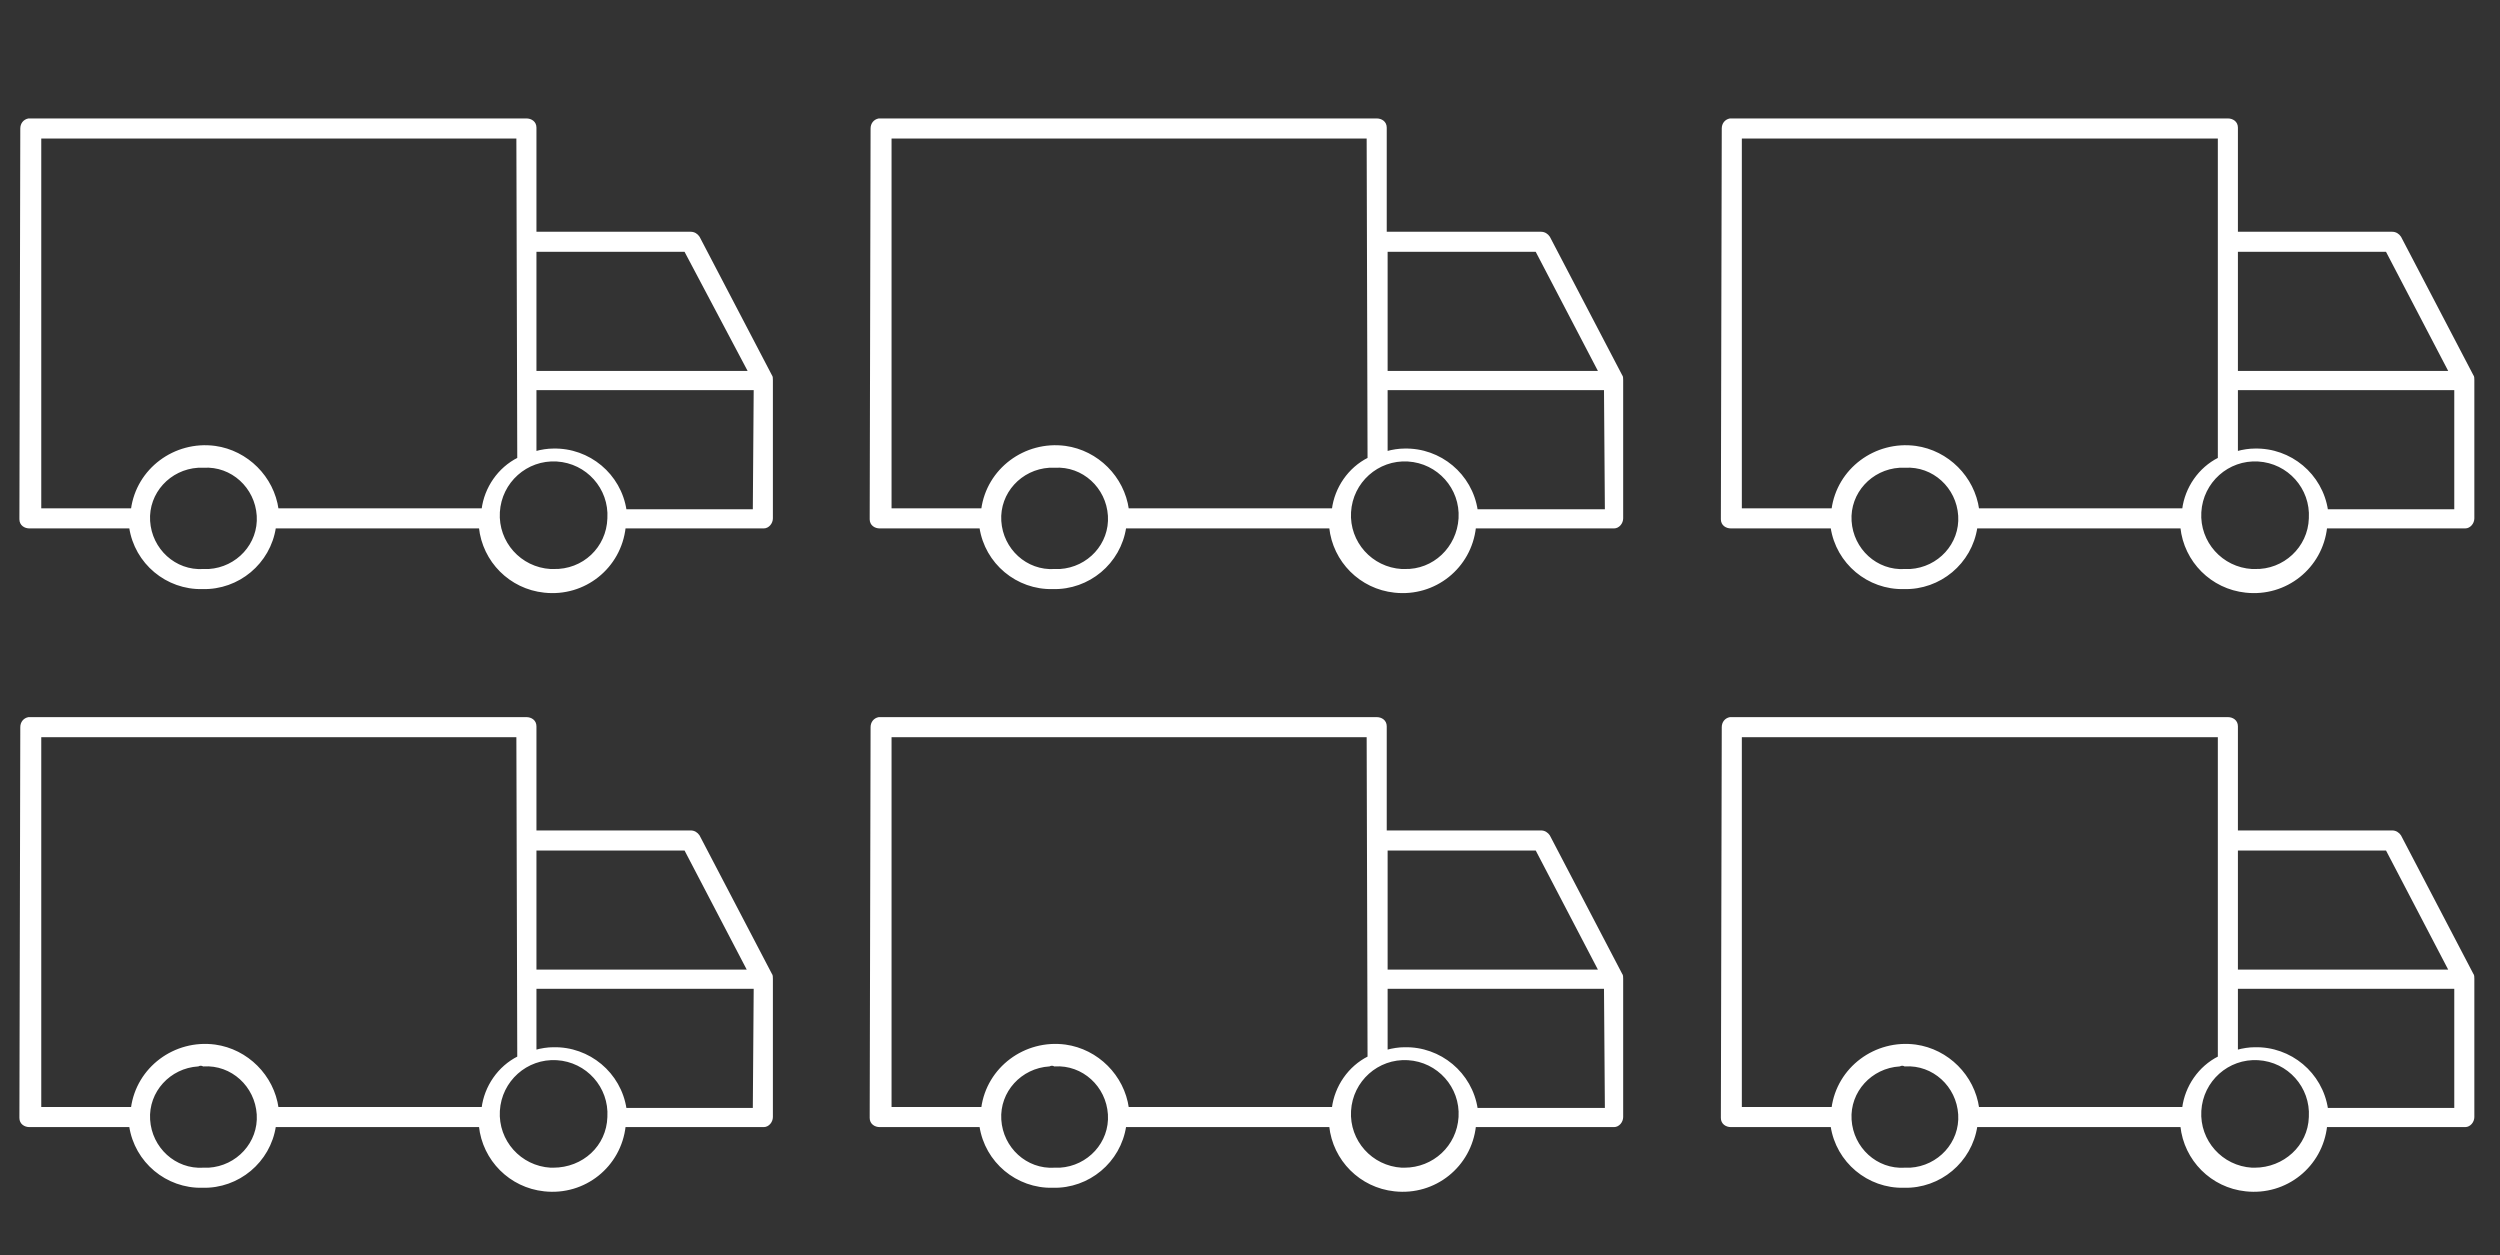
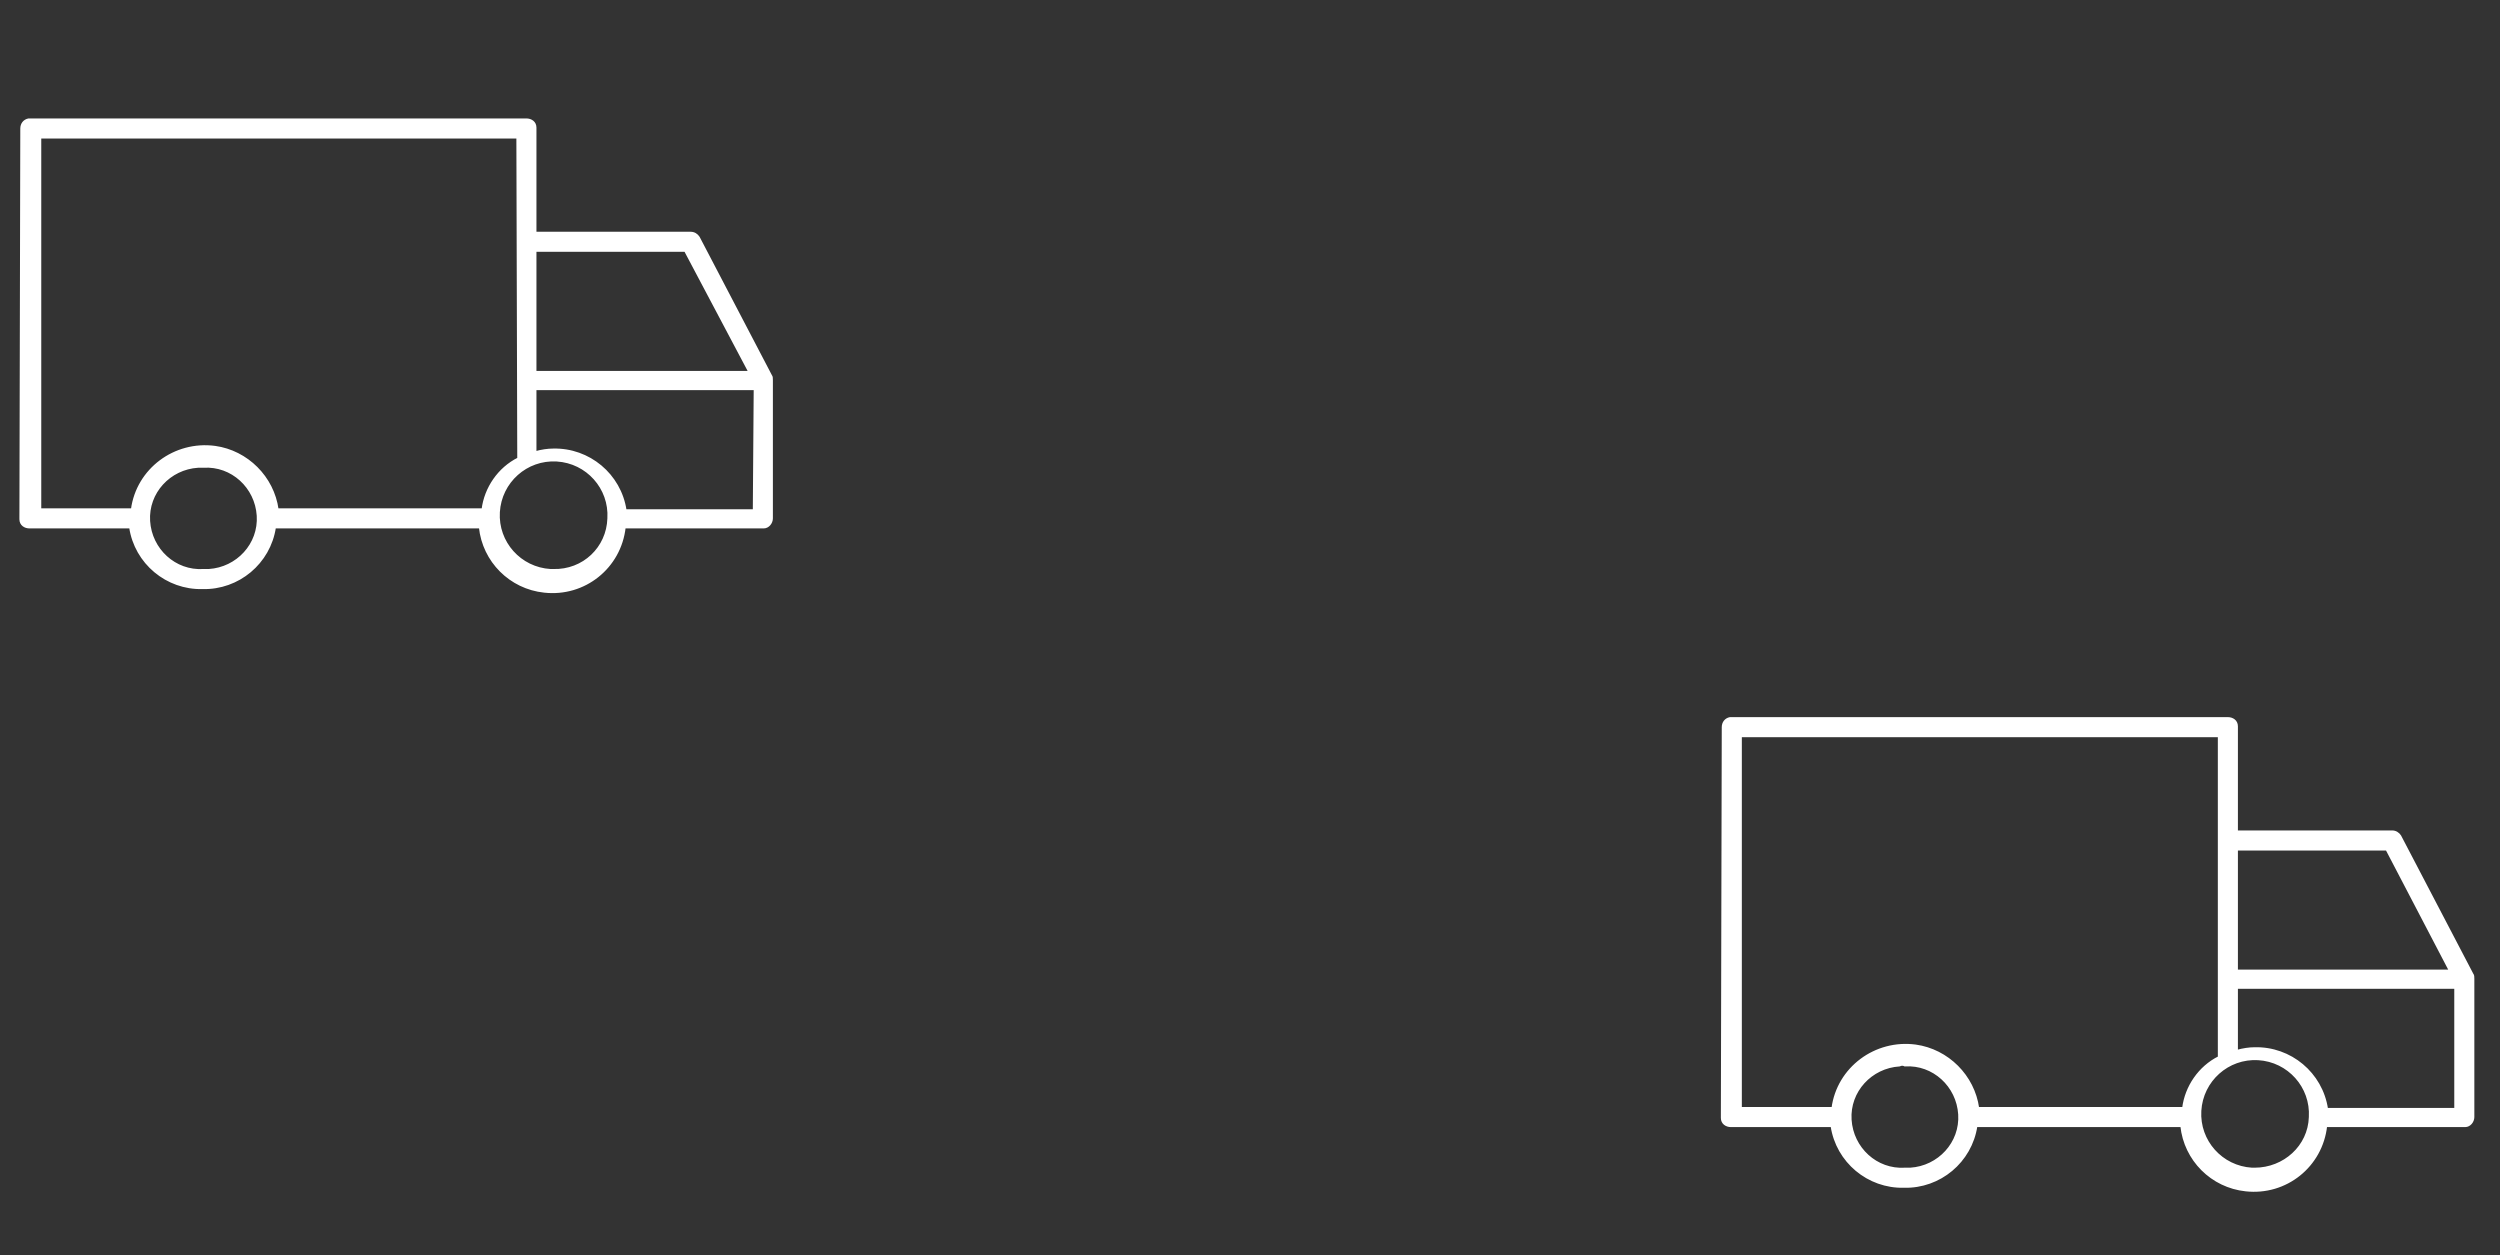
<svg xmlns="http://www.w3.org/2000/svg" version="1.1" id="Calque_1" x="0px" y="0px" viewBox="0 0 280.2 140.7" style="enable-background:new 0 0 280.2 140.7;" xml:space="preserve">
  <rect x="0" y="0" width="280.2" height="140.7" fill="#333333" stroke="none" />
  <style type="text/css">
	.st0{fill-rule:evenodd;clip-rule:evenodd;fill:#FFFFFF;stroke:#FFFFFF;stroke-width:0.25;stroke-miterlimit:22.93;}
</style>
  <g>
    <path class="st0" d="M2.4,14.4c0-0.5,0.3-0.9,0.8-1H59c0.5,0,1,0.3,1,0.9c0,0,0,0.1,0,0.1v11.7h17.4c0.4,0,0.7,0.2,0.9,0.5   l8.1,15.5c0.1,0.1,0.1,0.3,0.1,0.5v15.5c0,0.5-0.4,1-0.9,1c0,0-0.1,0-0.1,0H70c-0.5,4.5-4.5,7.7-9,7.2c-3.8-0.4-6.8-3.4-7.2-7.2   h-23c-0.6,4-4.1,6.9-8.1,6.8c-4,0.1-7.5-2.8-8.1-6.8H3.3c-0.5,0-1-0.3-1-0.9c0,0,0-0.1,0-0.1L2.4,14.4z M58,15.4H4.5v41.7h10.3   c0.6-4.5,4.8-7.6,9.3-7c3.6,0.5,6.5,3.4,7,7h23c0.3-2.4,1.8-4.6,4-5.7L58,15.4z M60,28.1h16.8L84,41.7H60L60,28.1z M84.6,43.6H60   v7.1c0.7-0.2,1.4-0.3,2-0.3c4-0.1,7.5,2.8,8.1,6.8h14.4L84.6,43.6z M22.8,52.3c3.2-0.2,5.9,2.3,6.1,5.5s-2.3,5.9-5.5,6.1   c-0.2,0-0.4,0-0.6,0c-3.2,0.2-5.9-2.3-6.1-5.5s2.3-5.9,5.5-6.1C22.4,52.3,22.6,52.3,22.8,52.3z M68.2,58.1c0.2-3.4-2.4-6.3-5.8-6.5   c-3.4-0.2-6.3,2.4-6.5,5.8c-0.2,3.4,2.4,6.3,5.8,6.5c0.1,0,0.2,0,0.3,0C65.4,64,68.1,61.4,68.2,58.1L68.2,58.1z" />
  </g>
  <g>
-     <path class="st0" d="M97.7,14.4c0-0.5,0.3-0.9,0.8-1h55.8c0.5,0,1,0.3,1,0.9c0,0,0,0.1,0,0.1v11.7h17.4c0.4,0,0.7,0.2,0.9,0.5   l8.1,15.5c0.1,0.1,0.1,0.3,0.1,0.5v15.5c0,0.5-0.4,1-0.9,1c0,0-0.1,0-0.1,0h-15.5c-0.5,4.5-4.5,7.7-9,7.2c-3.8-0.4-6.8-3.4-7.2-7.2   h-23c-0.6,4-4.1,6.9-8.1,6.8c-4,0.1-7.5-2.8-8.1-6.8H98.6c-0.5,0-1-0.3-1-0.9c0,0,0-0.1,0-0.1L97.7,14.4z M153.3,15.4H99.8v41.7   h10.3c0.6-4.5,4.8-7.6,9.3-7c3.6,0.5,6.5,3.4,7,7h23c0.3-2.4,1.8-4.6,4-5.7L153.3,15.4z M155.4,28.1h16.8l7.1,13.6h-23.9   L155.4,28.1z M179.9,43.6h-24.5v7.1c0.7-0.2,1.4-0.3,2-0.3c4-0.1,7.5,2.8,8.1,6.8H180L179.9,43.6z M118.2,52.3   c3.2-0.2,5.9,2.3,6.1,5.5s-2.3,5.9-5.5,6.1c-0.2,0-0.4,0-0.6,0c-3.2,0.2-5.9-2.3-6.1-5.5s2.3-5.9,5.5-6.1   C117.8,52.3,118,52.3,118.2,52.3z M163.6,58.1c0.2-3.4-2.4-6.3-5.8-6.5c-3.4-0.2-6.3,2.4-6.5,5.8c-0.2,3.4,2.4,6.3,5.8,6.5   c0.1,0,0.2,0,0.3,0C160.7,64,163.4,61.4,163.6,58.1L163.6,58.1z" />
-   </g>
+     </g>
  <g>
-     <path class="st0" d="M193.1,14.4c0-0.5,0.3-0.9,0.8-1h55.8c0.5,0,1,0.3,1,0.9c0,0,0,0.1,0,0.1v11.7h17.4c0.4,0,0.7,0.2,0.9,0.5   l8.1,15.5c0.1,0.1,0.1,0.3,0.1,0.5v15.5c0,0.5-0.4,1-0.9,1c0,0-0.1,0-0.1,0h-15.5c-0.5,4.5-4.5,7.7-9,7.2c-3.8-0.4-6.8-3.4-7.2-7.2   h-23c-0.6,4-4.1,6.9-8.1,6.8c-4,0.1-7.5-2.8-8.1-6.8H194c-0.5,0-1-0.3-1-0.9c0,0,0-0.1,0-0.1L193.1,14.4z M248.6,15.4h-53.5v41.7   h10.3c0.6-4.5,4.8-7.6,9.3-7c3.6,0.5,6.5,3.4,7,7h23c0.3-2.4,1.8-4.6,4-5.7V15.4z M250.7,28.1h16.8l7.1,13.6h-23.9V28.1z    M275.2,43.6h-24.5v7.1c0.7-0.2,1.4-0.3,2-0.3c4-0.1,7.5,2.8,8.1,6.8h14.4L275.2,43.6z M213.5,52.3c3.2-0.2,5.9,2.3,6.1,5.5   c0.2,3.2-2.3,5.9-5.5,6.1c-0.2,0-0.4,0-0.6,0c-3.2,0.2-5.9-2.3-6.1-5.5c-0.2-3.2,2.3-5.9,5.5-6.1C213.1,52.3,213.3,52.3,213.5,52.3   z M258.9,58.1c0.2-3.4-2.4-6.3-5.8-6.5c-3.4-0.2-6.3,2.4-6.5,5.8c-0.2,3.4,2.4,6.3,5.8,6.5c0.1,0,0.2,0,0.3,0   C256,64,258.8,61.4,258.9,58.1L258.9,58.1z" />
-   </g>
+     </g>
  <g>
-     <path class="st0" d="M2.4,81.5c0-0.5,0.3-0.9,0.8-1H59c0.5,0,1,0.3,1,0.9c0,0,0,0.1,0,0.1v11.7h17.4c0.4,0,0.7,0.2,0.9,0.5   l8.1,15.5c0.1,0.1,0.1,0.3,0.1,0.5v15.5c0,0.5-0.4,1-0.9,1c0,0-0.1,0-0.1,0H70c-0.5,4.5-4.5,7.7-9,7.2c-3.8-0.4-6.8-3.4-7.2-7.2   h-23c-0.6,4-4.1,6.9-8.1,6.8c-4,0.1-7.5-2.8-8.1-6.8H3.3c-0.5,0-1-0.3-1-0.9c0,0,0-0.1,0-0.1L2.4,81.5z M58,82.5H4.5v41.7h10.3   c0.6-4.5,4.8-7.6,9.3-7c3.6,0.5,6.5,3.4,7,7h23c0.3-2.4,1.8-4.6,4-5.7L58,82.5z M60,95.2h16.8l7.1,13.6H60L60,95.2z M84.6,110.7H60   v7.1c0.7-0.2,1.4-0.3,2-0.3c4-0.1,7.5,2.8,8.1,6.8h14.4L84.6,110.7z M22.8,119.4c3.2-0.2,5.9,2.3,6.1,5.5s-2.3,5.9-5.5,6.1   c-0.2,0-0.4,0-0.6,0c-3.2,0.2-5.9-2.3-6.1-5.5s2.3-5.9,5.5-6.1C22.4,119.3,22.6,119.3,22.8,119.4z M68.2,125.2   c0.2-3.4-2.4-6.3-5.8-6.5c-3.4-0.2-6.3,2.4-6.5,5.8c-0.2,3.4,2.4,6.3,5.8,6.5c0.1,0,0.2,0,0.3,0C65.4,131,68.1,128.5,68.2,125.2   L68.2,125.2z" />
-   </g>
+     </g>
  <g>
-     <path class="st0" d="M97.7,81.5c0-0.5,0.3-0.9,0.8-1h55.8c0.5,0,1,0.3,1,0.9c0,0,0,0.1,0,0.1v11.7h17.4c0.4,0,0.7,0.2,0.9,0.5   l8.1,15.5c0.1,0.1,0.1,0.3,0.1,0.5v15.5c0,0.5-0.4,1-0.9,1c0,0-0.1,0-0.1,0h-15.5c-0.5,4.5-4.5,7.7-9,7.2c-3.8-0.4-6.8-3.4-7.2-7.2   h-23c-0.6,4-4.1,6.9-8.1,6.8c-4,0.1-7.5-2.8-8.1-6.8H98.6c-0.5,0-1-0.3-1-0.9c0,0,0-0.1,0-0.1L97.7,81.5z M153.3,82.5H99.8v41.7   h10.3c0.6-4.5,4.8-7.6,9.3-7c3.6,0.5,6.5,3.4,7,7h23c0.3-2.4,1.8-4.6,4-5.7L153.3,82.5z M155.4,95.2h16.8l7.1,13.6h-23.9   L155.4,95.2z M179.9,110.7h-24.5v7.1c0.7-0.2,1.4-0.3,2-0.3c4-0.1,7.5,2.8,8.1,6.8H180L179.9,110.7z M118.2,119.4   c3.2-0.2,5.9,2.3,6.1,5.5s-2.3,5.9-5.5,6.1c-0.2,0-0.4,0-0.6,0c-3.2,0.2-5.9-2.3-6.1-5.5s2.3-5.9,5.5-6.1   C117.8,119.3,118,119.3,118.2,119.4z M163.6,125.2c0.2-3.4-2.4-6.3-5.8-6.5c-3.4-0.2-6.3,2.4-6.5,5.8c-0.2,3.4,2.4,6.3,5.8,6.5   c0.1,0,0.2,0,0.3,0C160.7,131,163.4,128.5,163.6,125.2L163.6,125.2z" />
-   </g>
+     </g>
  <g>
    <path class="st0" d="M193.1,81.5c0-0.5,0.3-0.9,0.8-1h55.8c0.5,0,1,0.3,1,0.9c0,0,0,0.1,0,0.1v11.7h17.4c0.4,0,0.7,0.2,0.9,0.5   l8.1,15.5c0.1,0.1,0.1,0.3,0.1,0.5v15.5c0,0.5-0.4,1-0.9,1c0,0-0.1,0-0.1,0h-15.5c-0.5,4.5-4.5,7.7-9,7.2c-3.8-0.4-6.8-3.4-7.2-7.2   h-23c-0.6,4-4.1,6.9-8.1,6.8c-4,0.1-7.5-2.8-8.1-6.8H194c-0.5,0-1-0.3-1-0.9c0,0,0-0.1,0-0.1L193.1,81.5z M248.6,82.5h-53.5v41.7   h10.3c0.6-4.5,4.8-7.6,9.3-7c3.6,0.5,6.5,3.4,7,7h23c0.3-2.4,1.8-4.6,4-5.7V82.5z M250.7,95.2h16.8l7.1,13.6h-23.9V95.2z    M275.2,110.7h-24.5v7.1c0.7-0.2,1.4-0.3,2-0.3c4-0.1,7.5,2.8,8.1,6.8h14.4L275.2,110.7z M213.5,119.4c3.2-0.2,5.9,2.3,6.1,5.5   c0.2,3.2-2.3,5.9-5.5,6.1c-0.2,0-0.4,0-0.6,0c-3.2,0.2-5.9-2.3-6.1-5.5c-0.2-3.2,2.3-5.9,5.5-6.1   C213.1,119.3,213.3,119.3,213.5,119.4z M258.9,125.2c0.2-3.4-2.4-6.3-5.8-6.5c-3.4-0.2-6.3,2.4-6.5,5.8c-0.2,3.4,2.4,6.3,5.8,6.5   c0.1,0,0.2,0,0.3,0C256,131,258.8,128.5,258.9,125.2L258.9,125.2z" />
  </g>
</svg>